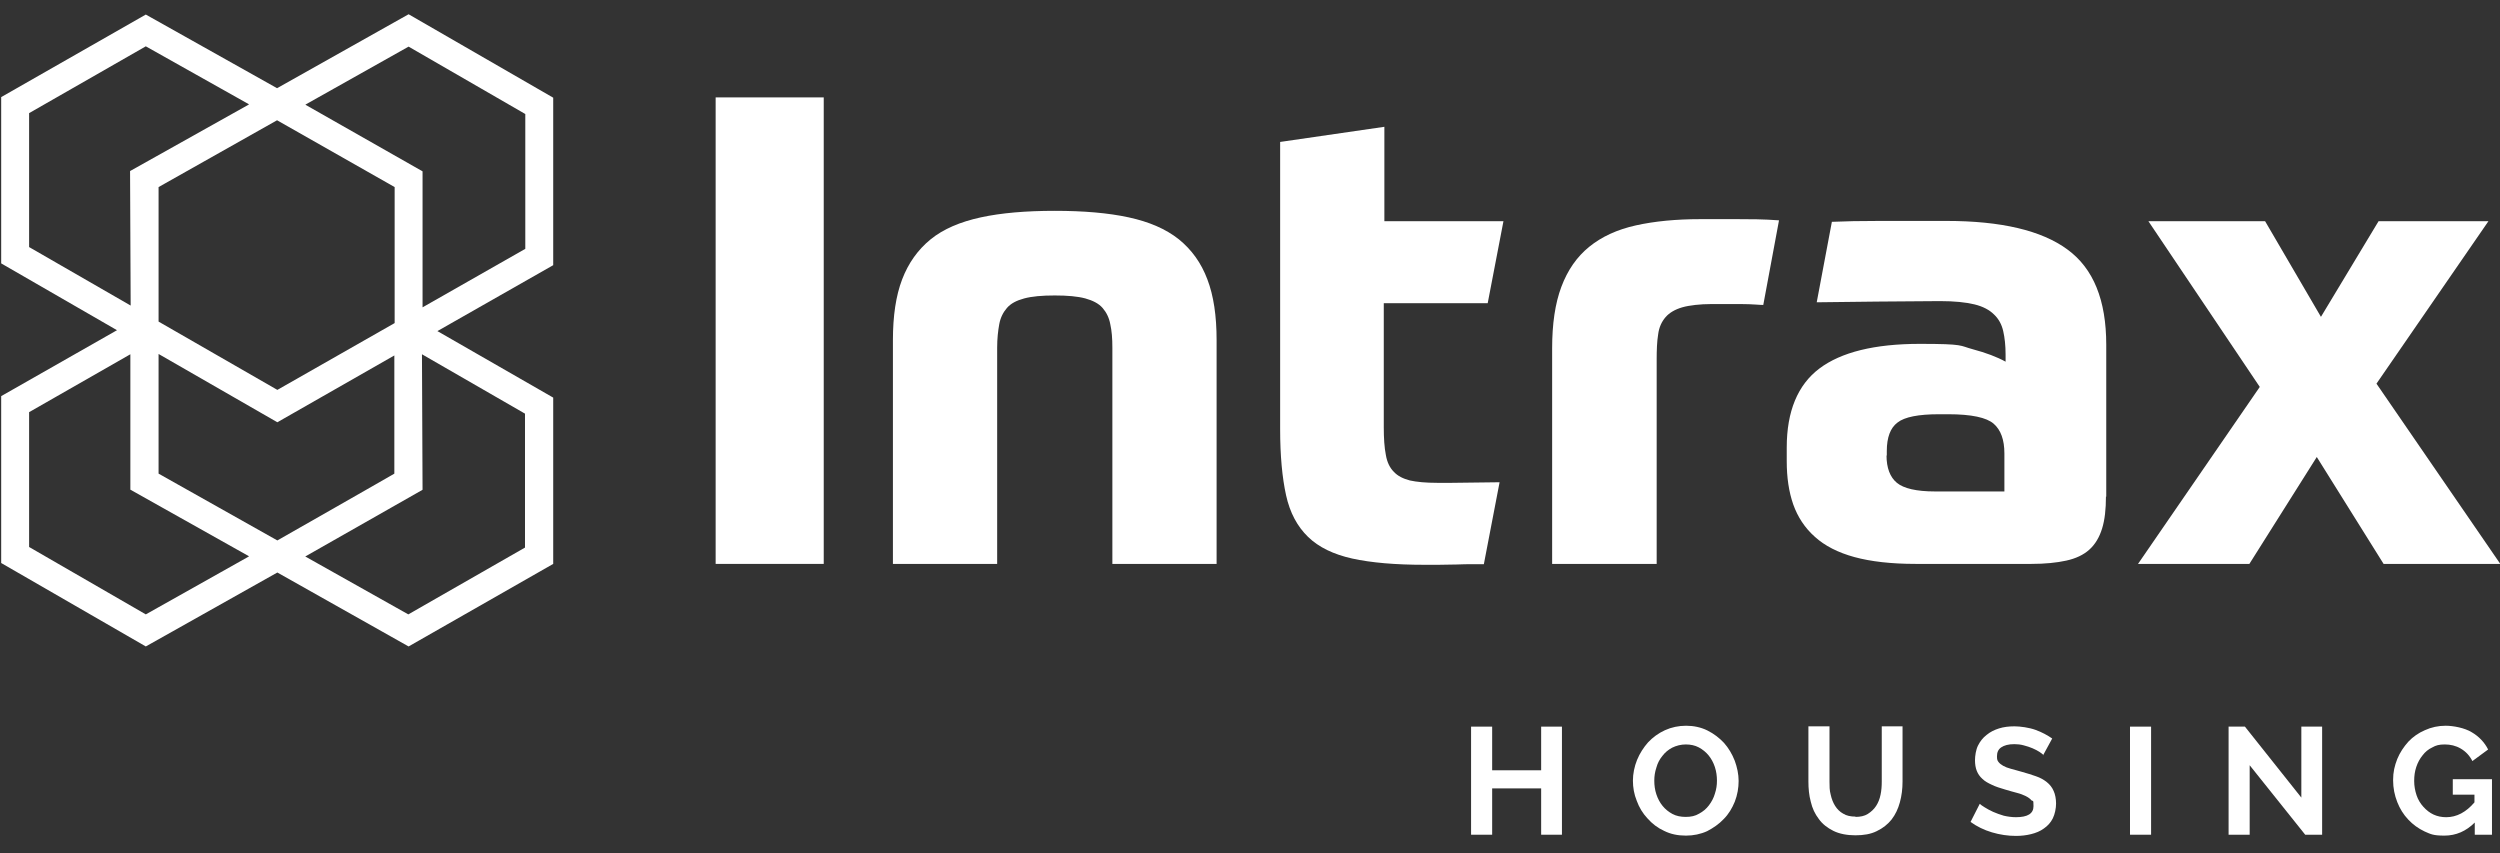
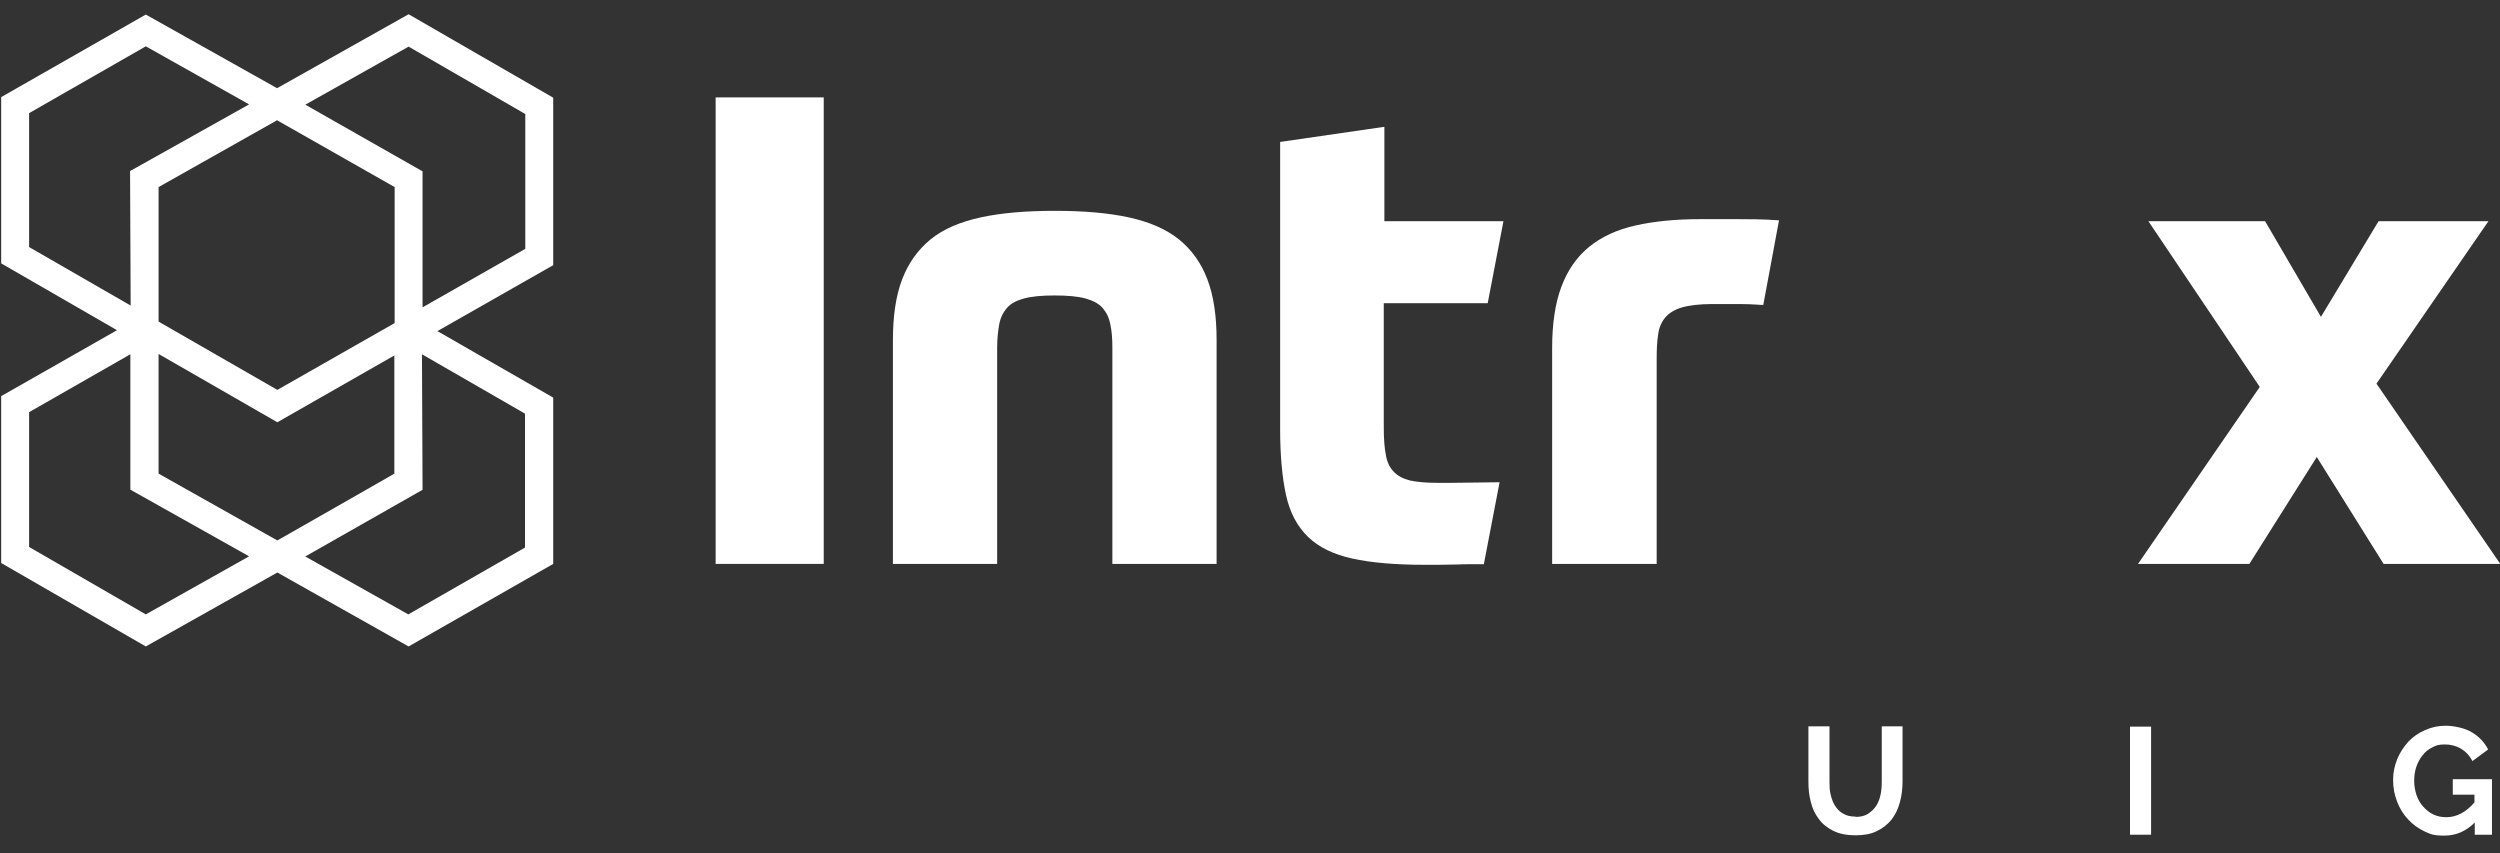
<svg xmlns="http://www.w3.org/2000/svg" id="Layer_1" viewBox="0 0 841.9 287.3">
  <rect x="0" y="0" width="841.9" height="287.3" fill="#333333" stroke="none" />
  <defs>
    <style>      .st0 {        fill: #fff;      }    </style>
  </defs>
  <path class="st0" d="M186.3,32.9l-48.7-28.1-44.3,24.9L49.1,4.9.4,32.7v56l39,22.5L.4,133.4v56.2l48.7,28.1,44.3-24.9h0l44.2,24.9,48.7-27.8v-56l-39-22.4,39-22.2v-56.4ZM93.4,182l-40-22.5v-40.3l40,23,39.4-22.5v39.8c.1,0-39.4,22.5-39.4,22.5ZM132.9,63v45.8l-39.5,22.5-40-23v-45.3c0,0,39.9-22.5,39.9-22.5,0,0,39.6,22.5,39.6,22.5ZM83.8,35.2l-40,22.4.2,45.3-34.2-19.7v-45.1L49.1,15.6l34.7,19.5h0ZM83.8,187.4l-34.7,19.5-39.3-22.7v-45.4l34.1-19.5v45.6l39.9,22.4h0ZM142.3,164.9l-.2-45.6,34.7,20v45.1l-39.3,22.5-34.7-19.5,39.4-22.4h0ZM102.9,35.2l34.7-19.5,39.3,22.7v45.4l-34.6,19.7v-45.8l-39.4-22.4h0Z" />
-   <polygon class="st0" points="526 244.7 526 281.1 519 281.1 519 265.5 502.5 265.5 502.5 281.1 495.4 281.1 495.4 244.7 502.5 244.7 502.5 259.4 519 259.4 519 244.7 526 244.7" />
  <g>
-     <path class="st0" d="M557.1,262.9c0,1.6.2,3.1.7,4.6s1.2,2.8,2.1,3.9c.9,1.1,2,2,3.3,2.7s2.8,1,4.5,1,3.2-.3,4.5-1.1c1.3-.7,2.4-1.6,3.3-2.8.9-1.2,1.6-2.5,2-3.9.5-1.5.7-2.9.7-4.4s-.2-3.1-.7-4.6-1.2-2.8-2.1-3.9c-.9-1.1-2-2-3.3-2.7s-2.8-1-4.4-1-3.2.4-4.6,1.1c-1.3.7-2.4,1.6-3.3,2.8-.9,1.1-1.6,2.4-2,3.9-.5,1.5-.7,2.9-.7,4.4M567.7,281.4c-2.7,0-5.1-.5-7.3-1.6-2.2-1-4-2.4-5.6-4.2-1.6-1.7-2.8-3.7-3.6-5.9-.9-2.2-1.3-4.5-1.3-6.8s.5-4.8,1.4-7c.9-2.2,2.2-4.2,3.7-5.9,1.6-1.7,3.5-3.1,5.7-4.1s4.6-1.5,7.1-1.5,5,.5,7.2,1.6,4,2.5,5.6,4.2c1.5,1.7,2.7,3.7,3.6,6,.8,2.2,1.3,4.5,1.3,6.8s-.4,4.7-1.3,7c-.9,2.2-2.1,4.2-3.7,5.8-1.6,1.7-3.5,3-5.6,4.1-2.2,1-4.6,1.5-7.1,1.5" />
    <path class="st0" d="M624.8,275.1c1.7,0,3.1-.3,4.2-1,1.1-.7,2.1-1.6,2.8-2.7s1.2-2.3,1.5-3.8c.3-1.4.4-2.9.4-4.4v-18.6h7v18.6c0,2.5-.3,4.8-.9,7-.6,2.2-1.5,4.1-2.8,5.8-1.3,1.6-2.9,2.9-5,3.9-2,1-4.4,1.4-7.2,1.4s-5.4-.5-7.4-1.5-3.7-2.3-4.9-4c-1.3-1.7-2.2-3.6-2.7-5.8-.6-2.2-.8-4.5-.8-6.8v-18.6h7.1v18.6c0,1.5,0,3,.4,4.4.3,1.4.8,2.7,1.5,3.8.7,1.1,1.6,2,2.7,2.6,1.1.7,2.5,1,4.2,1" />
-     <path class="st0" d="M688.1,254.2c-.2-.2-.7-.6-1.3-1s-1.4-.8-2.3-1.2c-.9-.4-1.9-.7-3-1s-2.1-.4-3.2-.4c-1.9,0-3.4.4-4.4,1.1-1,.7-1.4,1.7-1.4,3s.2,1.4.5,1.9c.4.5.9.9,1.6,1.3.7.4,1.5.7,2.6,1,1,.3,2.3.6,3.6,1,1.8.5,3.4,1,4.8,1.5,1.5.5,2.7,1.2,3.7,2s1.8,1.8,2.3,3c.5,1.1.8,2.6.8,4.2s-.4,3.6-1.1,5c-.7,1.4-1.7,2.5-3,3.4-1.2.9-2.7,1.5-4.3,1.9s-3.3.6-5.1.6c-2.7,0-5.4-.4-8.1-1.2-2.7-.8-5.1-2-7.2-3.5l3.1-6.1c.3.3.9.7,1.7,1.2s1.7,1,2.8,1.5,2.3.9,3.6,1.3c1.3.3,2.7.5,4.1.5,3.9,0,5.9-1.2,5.9-3.7s-.2-1.5-.7-2c-.4-.5-1.1-1-1.9-1.4-.8-.4-1.8-.8-3-1.1-1.2-.3-2.5-.7-3.9-1.1-1.7-.5-3.3-1-4.5-1.6-1.3-.6-2.4-1.2-3.2-2-.9-.8-1.5-1.7-1.9-2.7s-.6-2.2-.6-3.6.3-3.5,1-4.9,1.6-2.6,2.9-3.6c1.2-1,2.6-1.7,4.2-2.2,1.6-.5,3.3-.7,5.2-.7s4.9.4,7.1,1.2c2.2.8,4,1.8,5.6,2.9l-3.1,5.7v-.2Z" />
  </g>
  <rect class="st0" x="717.3" y="244.7" width="7.1" height="36.4" />
-   <polygon class="st0" points="757.6 257.7 757.6 281.1 750.5 281.1 750.5 244.7 756 244.7 775 268.6 775 244.7 782 244.7 782 281.1 776.3 281.1 757.6 257.7" />
  <path class="st0" d="M833.4,277c-2.9,2.9-6.3,4.4-10.2,4.4s-4.6-.5-6.7-1.4c-2.1-1-3.9-2.3-5.5-4s-2.8-3.6-3.7-5.9-1.4-4.7-1.4-7.4.5-4.8,1.4-7.1c.9-2.2,2.2-4.1,3.7-5.8,1.6-1.7,3.5-3,5.6-3.9,2.2-1,4.5-1.5,7-1.5s6.4.7,8.8,2.2c2.4,1.4,4.3,3.4,5.5,5.8l-5.3,3.9c-.9-1.8-2.2-3.2-3.9-4.2s-3.5-1.4-5.4-1.4-3,.3-4.2,1c-1.3.6-2.4,1.5-3.3,2.7-.9,1.1-1.6,2.4-2.1,3.9s-.7,3-.7,4.7.3,3.3.8,4.8,1.3,2.8,2.3,3.9,2.1,2,3.4,2.6c1.3.6,2.7.9,4.3.9,3.5,0,6.7-1.7,9.5-5v-2.6h-7.3v-5.2h13.2v18.7h-5.8v-4.1h0Z" />
  <rect class="st0" x="241" y="32.8" width="36.4" height="157.1" />
  <g>
    <path class="st0" d="M300.7,189.9v-75.4c0-8.1,1-14.9,3.1-20.4s5.3-10,9.6-13.5c4.3-3.5,10-5.9,16.9-7.4s15.2-2.2,24.9-2.2,18,.7,24.9,2.2,12.5,3.9,16.9,7.4c4.3,3.5,7.5,7.9,9.6,13.5,2.1,5.5,3.1,12.3,3.1,20.4v75.4h-35.1v-72.8c0-3.1-.2-5.7-.7-7.9-.4-2.2-1.3-4-2.6-5.5-1.3-1.5-3.3-2.5-5.8-3.2-2.6-.7-6-1-10.3-1s-7.7.3-10.3,1c-2.6.7-4.5,1.7-5.8,3.2s-2.2,3.3-2.6,5.5-.7,4.8-.7,7.9v72.8h-35.1Z" />
    <path class="st0" d="M466,102.1v41.7c0,3.8.2,6.9.7,9.4.4,2.4,1.3,4.3,2.7,5.7,1.3,1.4,3.1,2.3,5.4,2.9,2.3.5,5.3.8,9.2.8h4.9c2.1,0,15.4-.2,16.1-.2l-5.3,27.6h-3.6c-1.7,0-3.6,0-5.6.1-2.1,0-4.1.1-6.1.1h-4.7c-9.8,0-17.9-.7-24.3-2.1-6.3-1.4-11.3-3.8-14.9-7.3s-6.1-8.1-7.4-14-2-13.3-2-22.3V47.8l35.1-5.1v31.8h40.1l-5.3,27.6h-35Z" />
    <path class="st0" d="M557.8,189.9h-35.1v-72.6c0-8.2,1-15.1,3.1-20.7,2.1-5.6,5.2-10.1,9.4-13.5s9.4-5.8,15.7-7.2c6.3-1.4,13.5-2.1,21.7-2.1h12.5c4,0,8.7,0,14,.4l-5.3,28.5c-1.3,0-3.7-.3-7.3-.3s-7,0-10.4,0-7.2.4-9.6,1.1c-2.4.7-4.3,1.8-5.6,3.3s-2.2,3.4-2.5,5.8c-.4,2.4-.5,5.3-.5,8.5v68.8h-.1Z" />
-     <path class="st0" d="M635.3,153.3c0,4.3,1.2,7.4,3.5,9.3,2.3,1.9,6.6,2.9,12.8,2.9h23.4v-12.8c0-4.6-1.2-7.9-3.6-10-2.4-2.1-7.5-3.2-15.3-3.2h-3.1c-6.9,0-11.6.9-14,2.8-2.4,1.8-3.6,5-3.6,9.6v1.5h-.1ZM709.2,167.2c0,4.3-.4,7.9-1.3,10.8-.9,2.9-2.3,5.3-4.3,7.1s-4.6,3-7.8,3.7-7.1,1.1-11.7,1.1h-39c-8.2,0-15.1-.8-20.6-2.3s-10-3.8-13.3-6.8c-3.4-3-5.8-6.7-7.3-10.9-1.5-4.3-2.2-9.1-2.2-14.6v-4.6c0-12.2,3.7-21.1,11-26.6,7.3-5.5,18.6-8.3,33.8-8.3s13.3.6,17.8,1.8c4.5,1.2,8.2,2.6,11.1,4.2v-2.4c0-3.1-.3-5.7-.8-7.9-.5-2.2-1.5-4.1-3.1-5.6-1.5-1.5-3.7-2.7-6.6-3.4-2.9-.7-6.7-1.1-11.6-1.1s-38.2.3-41.5.4l5.1-27.1c4.3-.2,9.6-.3,16.1-.3s14,0,22.5,0c18.4,0,32,3.2,40.7,9.6,8.8,6.4,13.1,17.1,13.1,32.1v51.4-.2Z" />
  </g>
  <polygon class="st0" points="762.8 74.5 781.6 106.7 801 74.5 838 74.5 800.3 129.2 842 189.9 802.7 189.9 780.2 153.9 757.5 189.9 720 189.9 761 130.3 723.5 74.5 762.8 74.5" />
</svg>